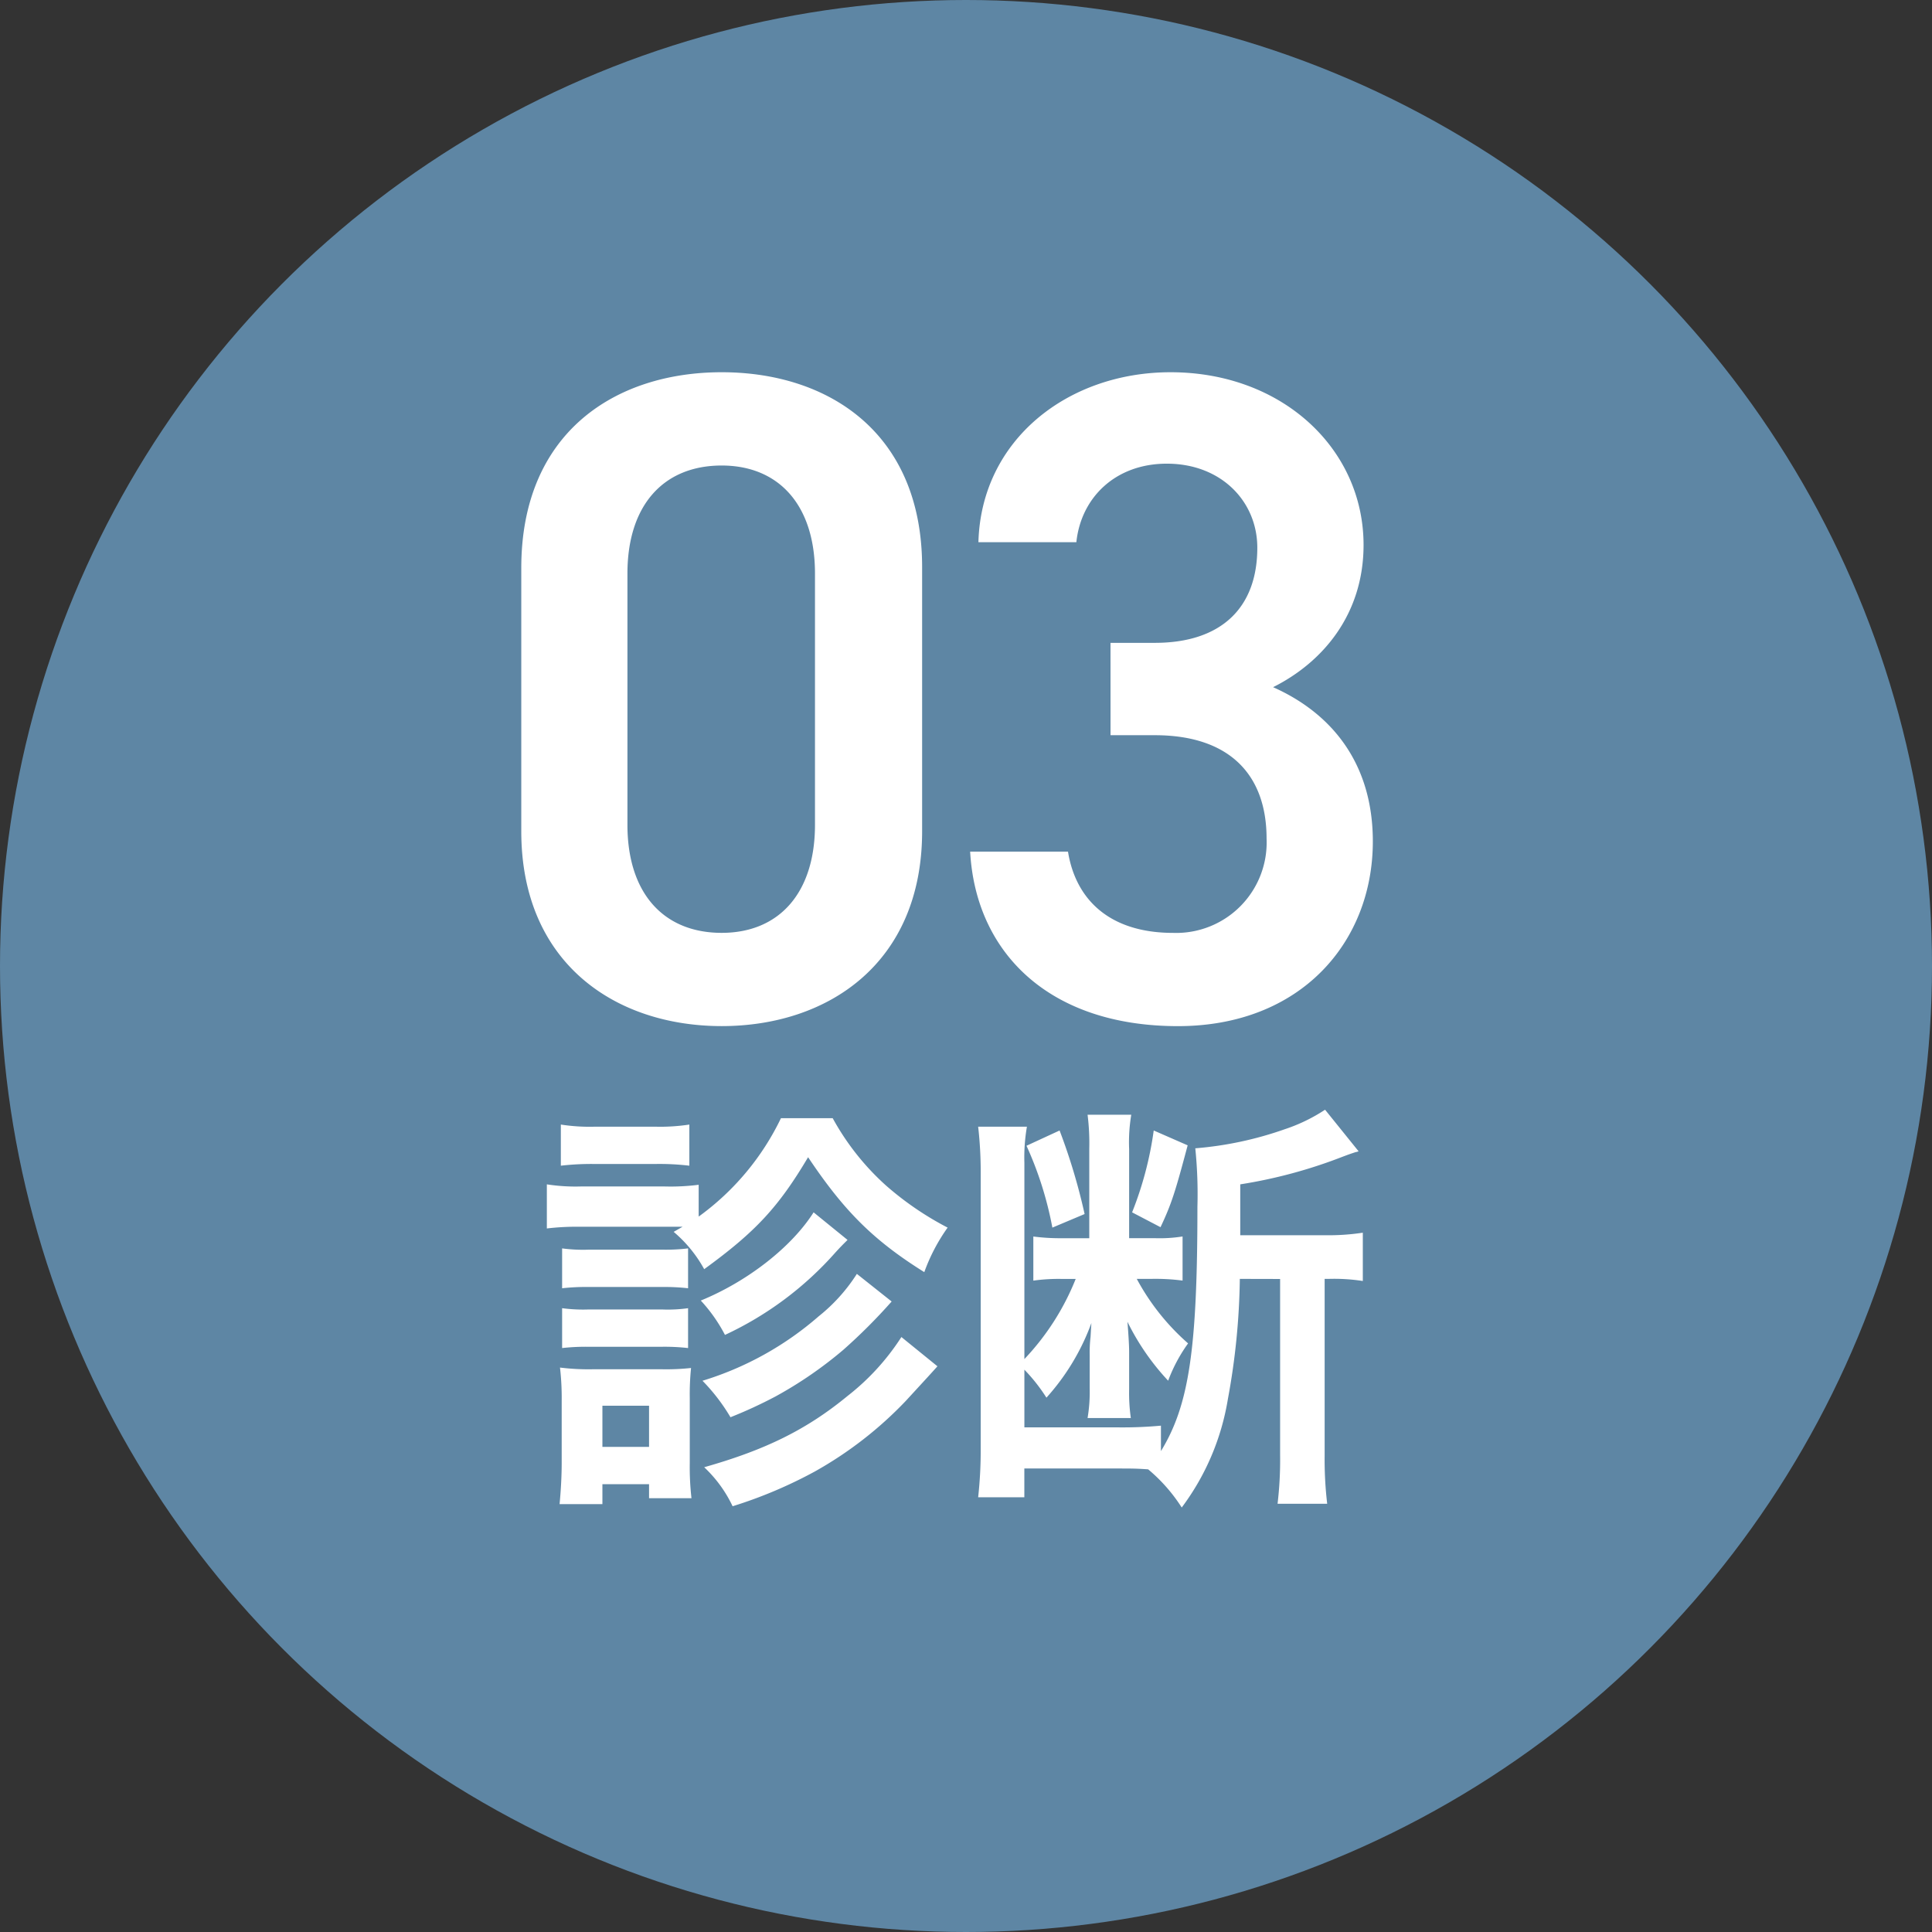
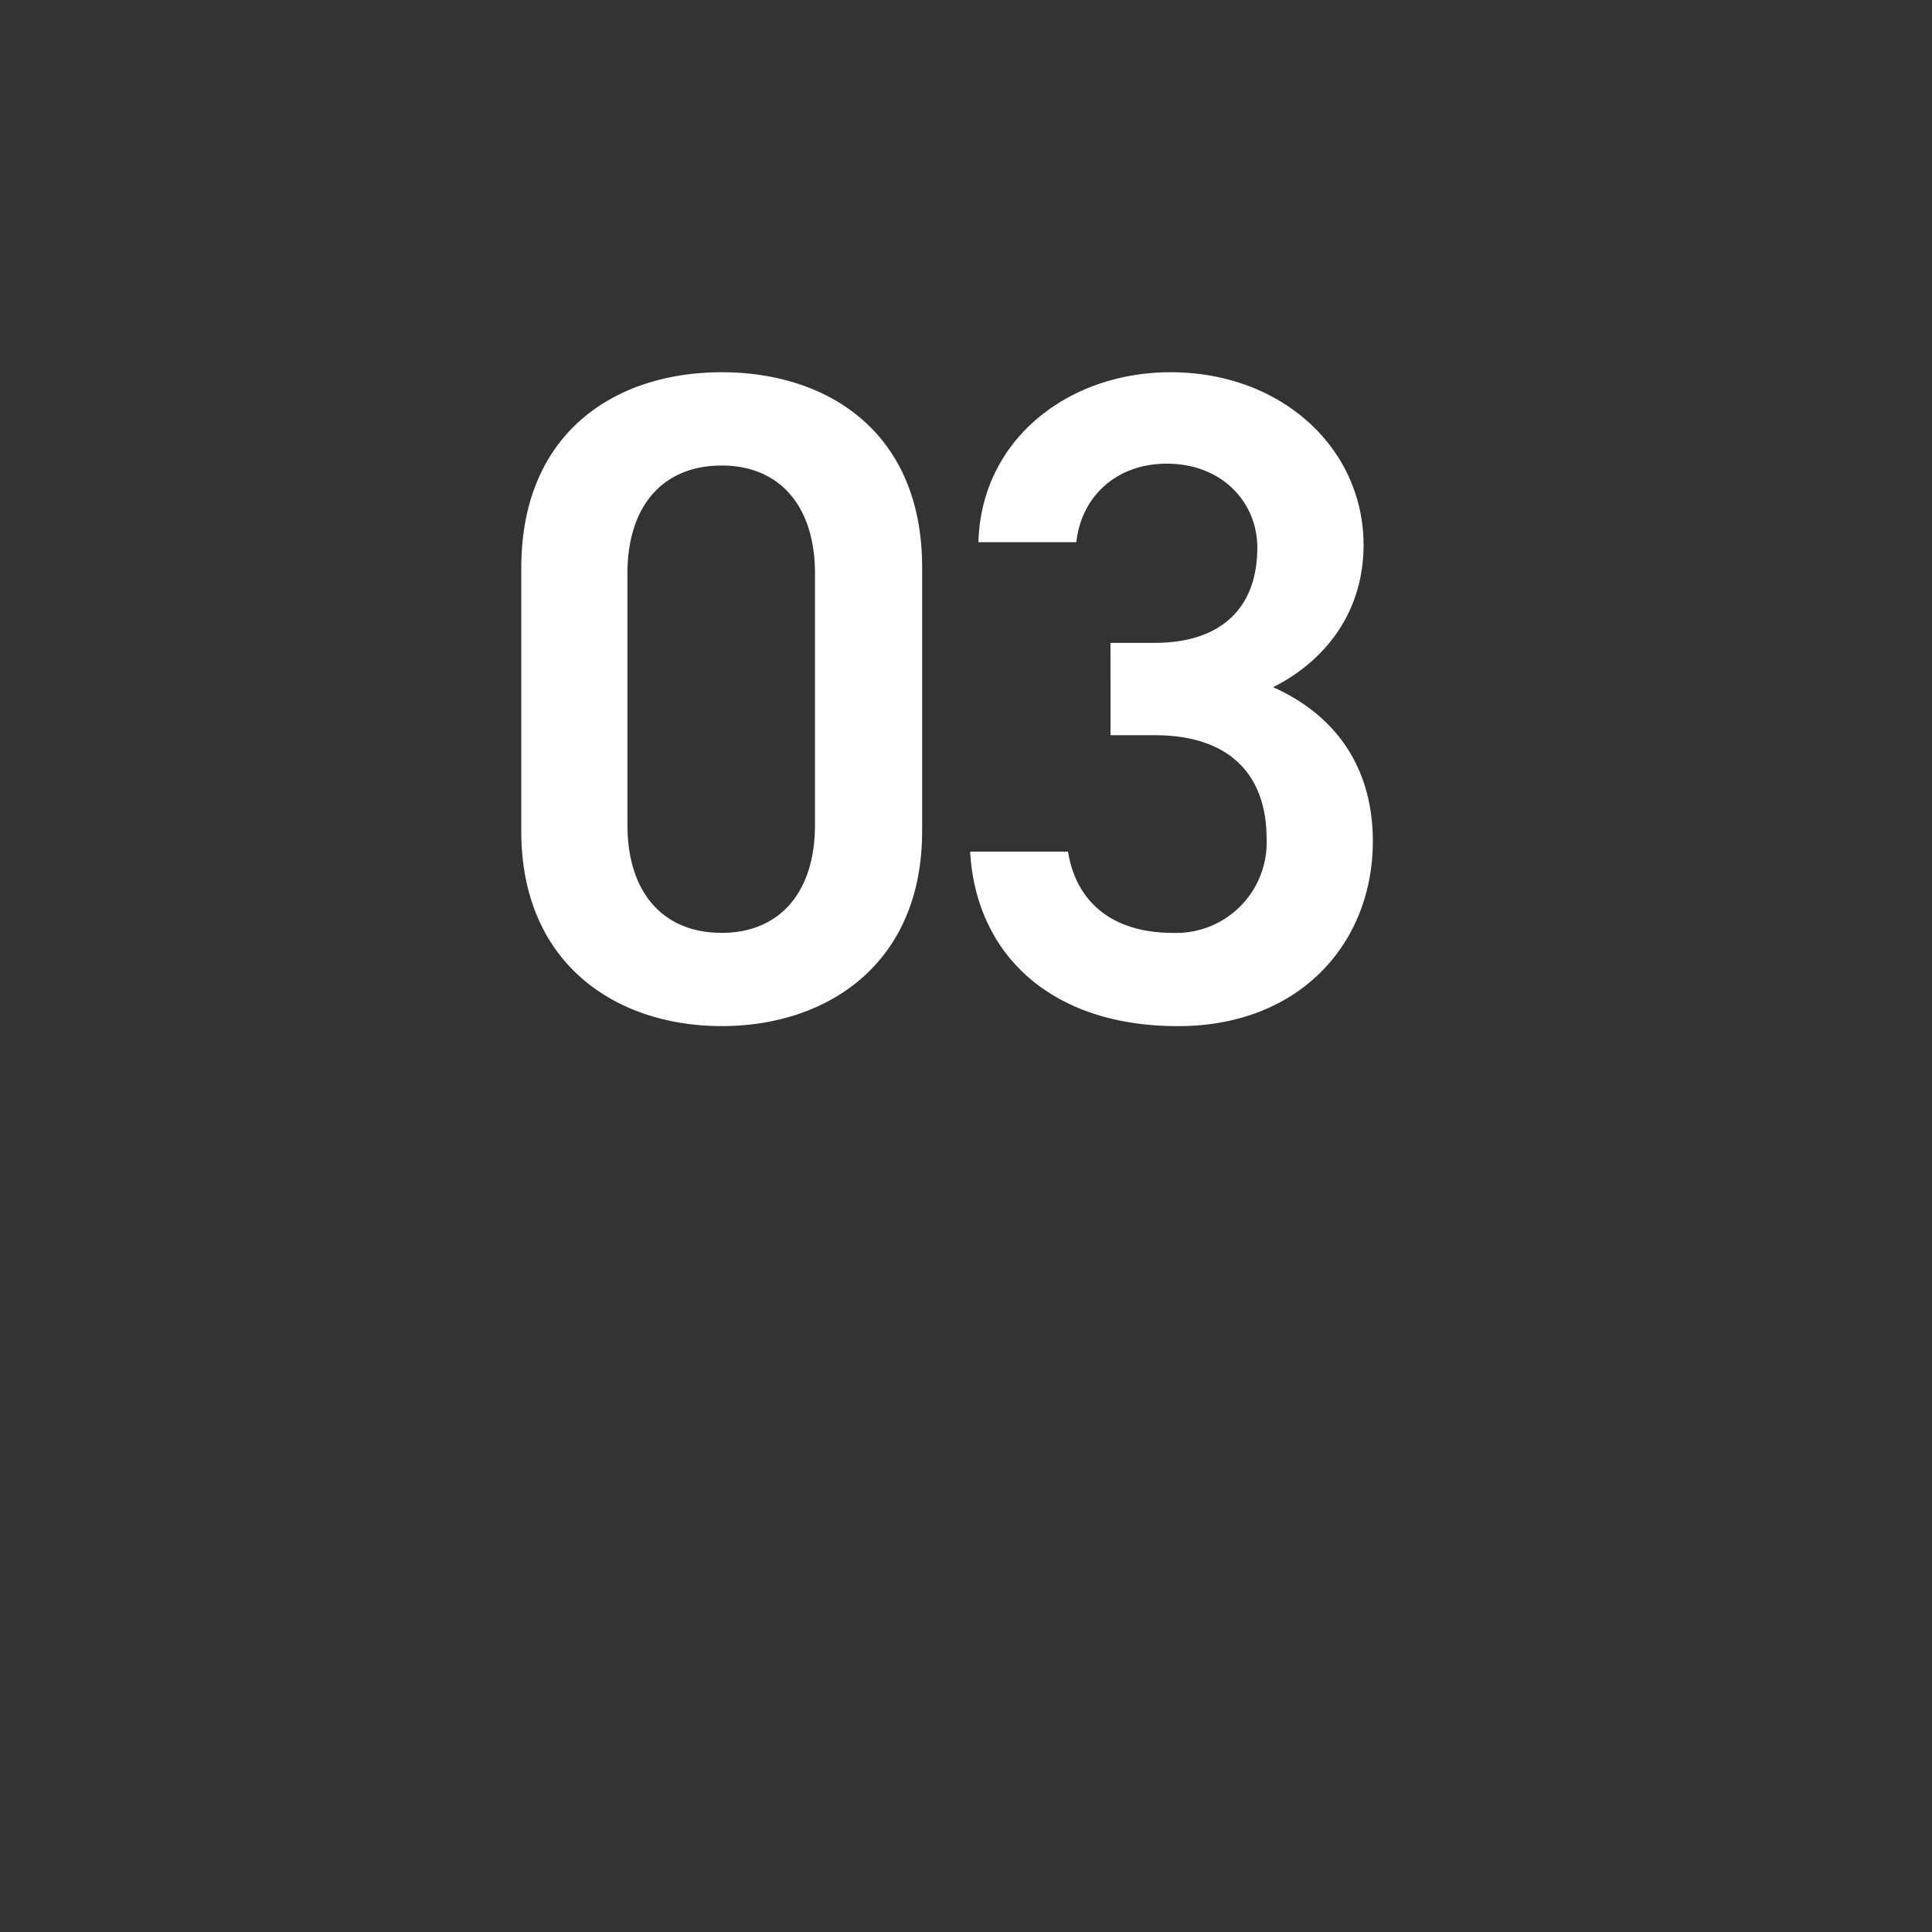
<svg xmlns="http://www.w3.org/2000/svg" width="205" height="205" viewBox="0 0 205 205">
  <rect x="0" y="0" width="205" height="205" fill="#333333" stroke="none" />
  <g id="グループ_652" data-name="グループ 652" transform="translate(-281 -12111)">
-     <circle id="楕円形_40" data-name="楕円形 40" cx="102.5" cy="102.5" r="102.5" transform="translate(281 12111)" fill="#5e86a4" />
    <g id="グループ_509" data-name="グループ 509" transform="translate(330.25 12126.326)">
-       <path id="パス_630" data-name="パス 630" d="M46.844-19.8V-47.824c0-14.308-10-20.678-21.266-20.678S4.312-62.132,4.312-47.726V-19.8c0,14.014,10,20.678,21.266,20.678S46.844-5.782,46.844-19.8ZM35.476-47.138v26.656c0,7.252-3.822,11.466-9.9,11.466-6.174,0-10-4.214-10-11.466V-47.138c0-7.252,3.822-11.466,10-11.466C31.654-58.6,35.476-54.39,35.476-47.138Zm31.36,17.15h4.7c7.84,0,11.858,4.116,11.858,10.976a9.6,9.6,0,0,1-9.9,10c-6.958,0-10.388-3.724-11.172-8.624H51.94C52.528-6.958,60.27.882,73.99.882c13.034,0,20.678-8.918,20.678-19.6,0-8.33-4.41-13.622-10.584-16.366,5.292-2.646,9.6-7.742,9.6-15.092,0-10.192-8.624-18.326-20.482-18.326-10.878,0-20.09,7.154-20.384,18.032H63.21c.49-4.7,4.116-8.33,9.6-8.33,5.782,0,9.6,4.018,9.6,8.918,0,6.37-3.822,10.094-10.878,10.094h-4.7Z" transform="translate(1.75 92.673)" fill="#fff" />
-       <path id="パス_631" data-name="パス 631" d="M15.48-25.29a13.953,13.953,0,0,1,3.24,3.96c5.445-3.96,7.875-6.57,11.025-11.88,3.825,5.715,6.93,8.82,12.33,12.195A19.41,19.41,0,0,1,44.55-25.74a32.84,32.84,0,0,1-6.525-4.455,27.1,27.1,0,0,1-5.67-7.155h-5.49a27.669,27.669,0,0,1-8.73,10.44v-3.375a23.673,23.673,0,0,1-3.6.18H5.625a19.822,19.822,0,0,1-3.6-.225v4.68a26.9,26.9,0,0,1,3.6-.18h10.8ZM3.51-32.31a28.067,28.067,0,0,1,3.645-.18H13.5a26.771,26.771,0,0,1,3.645.18v-4.365a20.366,20.366,0,0,1-3.645.225H7.155a19.764,19.764,0,0,1-3.645-.225Zm.135,13.005A22.789,22.789,0,0,1,6.48-19.44h7.785a22.171,22.171,0,0,1,2.745.135v-4.23a19.8,19.8,0,0,1-2.745.135H6.48a16.7,16.7,0,0,1-2.835-.135Zm0,6.345a22.477,22.477,0,0,1,2.79-.135h7.74a22.3,22.3,0,0,1,2.835.135v-4.23a15.327,15.327,0,0,1-2.79.135H6.48a16.7,16.7,0,0,1-2.835-.135ZM7.92,3.6V1.485h4.95V2.97h4.5a29.123,29.123,0,0,1-.18-3.735v-6.84a27.92,27.92,0,0,1,.135-3.24,24.3,24.3,0,0,1-3.1.135H6.93a24.64,24.64,0,0,1-3.51-.18A28.1,28.1,0,0,1,3.6-7.38V-.81C3.6.675,3.51,2.2,3.375,3.6Zm0-10.44h4.95v4.365H7.92ZM30.33-27.36c-2.34,3.69-7.02,7.335-11.97,9.36a16.711,16.711,0,0,1,2.565,3.645A35.742,35.742,0,0,0,32.67-23.13c.54-.585.54-.585,1.26-1.305Zm9.315,13.23A25.139,25.139,0,0,1,33.93-7.875C29.61-4.32,25.245-2.16,18.72-.315a13.725,13.725,0,0,1,3.015,4.14,48,48,0,0,0,8.73-3.69,40.829,40.829,0,0,0,9.63-7.47c2.565-2.79,2.565-2.79,3.375-3.69Zm-4.725-6.7a18.375,18.375,0,0,1-4.05,4.5,33.731,33.731,0,0,1-12.33,6.84,20.271,20.271,0,0,1,2.97,3.87,48.04,48.04,0,0,0,4.77-2.2,42.934,42.934,0,0,0,7.2-4.95,59.168,59.168,0,0,0,5.13-5.13Zm44.91.54v18.72a39.548,39.548,0,0,1-.27,5.13h5.265a40.036,40.036,0,0,1-.27-5.13V-20.3h.45a19.822,19.822,0,0,1,3.6.225V-25.2a24.462,24.462,0,0,1-3.96.27H75.6v-5.4a52.142,52.142,0,0,0,10.845-2.925c.72-.27.72-.27,1.395-.495a1.145,1.145,0,0,0,.315-.09L84.6-38.25a18.028,18.028,0,0,1-4.275,2.07,37.552,37.552,0,0,1-9.495,2.025,47.875,47.875,0,0,1,.225,6.21c0,15.165-.9,21.06-3.87,25.92v-2.7a44.417,44.417,0,0,1-4.68.18h-9.81v-6.12a18.369,18.369,0,0,1,2.34,2.97,24.2,24.2,0,0,0,4.77-7.92c-.045.675-.045.72-.09,1.485a13.929,13.929,0,0,0-.09,1.935v3.51a16.7,16.7,0,0,1-.225,3.15h4.59a18.878,18.878,0,0,1-.18-3.06V-12.6c0-.675-.09-2.07-.18-3.15a25.749,25.749,0,0,0,4.32,6.255,16.773,16.773,0,0,1,2.115-3.96A24.523,24.523,0,0,1,64.62-20.3h1.53a22.319,22.319,0,0,1,3.33.18V-24.8a15.444,15.444,0,0,1-2.97.18h-2.7v-9.45a17.778,17.778,0,0,1,.225-3.645H59.4a24.054,24.054,0,0,1,.18,3.6v9.5H56.745a22.2,22.2,0,0,1-3.1-.18v4.68a19.348,19.348,0,0,1,3.015-.18H58.14a26.712,26.712,0,0,1-5.445,8.505V-32.625a19.047,19.047,0,0,1,.27-3.825H47.79a42.312,42.312,0,0,1,.27,5.085V-2.3a45.578,45.578,0,0,1-.27,5.175h4.9V-.18h9.72c1.665,0,2.16,0,3.42.09A17.633,17.633,0,0,1,69.39,3.96a26.24,26.24,0,0,0,4.9-11.52A74.567,74.567,0,0,0,75.555-20.3ZM52.92-34.425a37.681,37.681,0,0,1,2.745,8.685l3.42-1.44a63.341,63.341,0,0,0-2.655-8.865Zm13.5-1.62a37.1,37.1,0,0,1-2.295,8.685l3.015,1.575c1.17-2.475,1.575-3.78,2.88-8.685Z" transform="translate(6.75 140.673)" fill="#fff" />
+       <path id="パス_630" data-name="パス 630" d="M46.844-19.8V-47.824c0-14.308-10-20.678-21.266-20.678S4.312-62.132,4.312-47.726V-19.8c0,14.014,10,20.678,21.266,20.678S46.844-5.782,46.844-19.8M35.476-47.138v26.656c0,7.252-3.822,11.466-9.9,11.466-6.174,0-10-4.214-10-11.466V-47.138c0-7.252,3.822-11.466,10-11.466C31.654-58.6,35.476-54.39,35.476-47.138Zm31.36,17.15h4.7c7.84,0,11.858,4.116,11.858,10.976a9.6,9.6,0,0,1-9.9,10c-6.958,0-10.388-3.724-11.172-8.624H51.94C52.528-6.958,60.27.882,73.99.882c13.034,0,20.678-8.918,20.678-19.6,0-8.33-4.41-13.622-10.584-16.366,5.292-2.646,9.6-7.742,9.6-15.092,0-10.192-8.624-18.326-20.482-18.326-10.878,0-20.09,7.154-20.384,18.032H63.21c.49-4.7,4.116-8.33,9.6-8.33,5.782,0,9.6,4.018,9.6,8.918,0,6.37-3.822,10.094-10.878,10.094h-4.7Z" transform="translate(1.75 92.673)" fill="#fff" />
    </g>
  </g>
</svg>